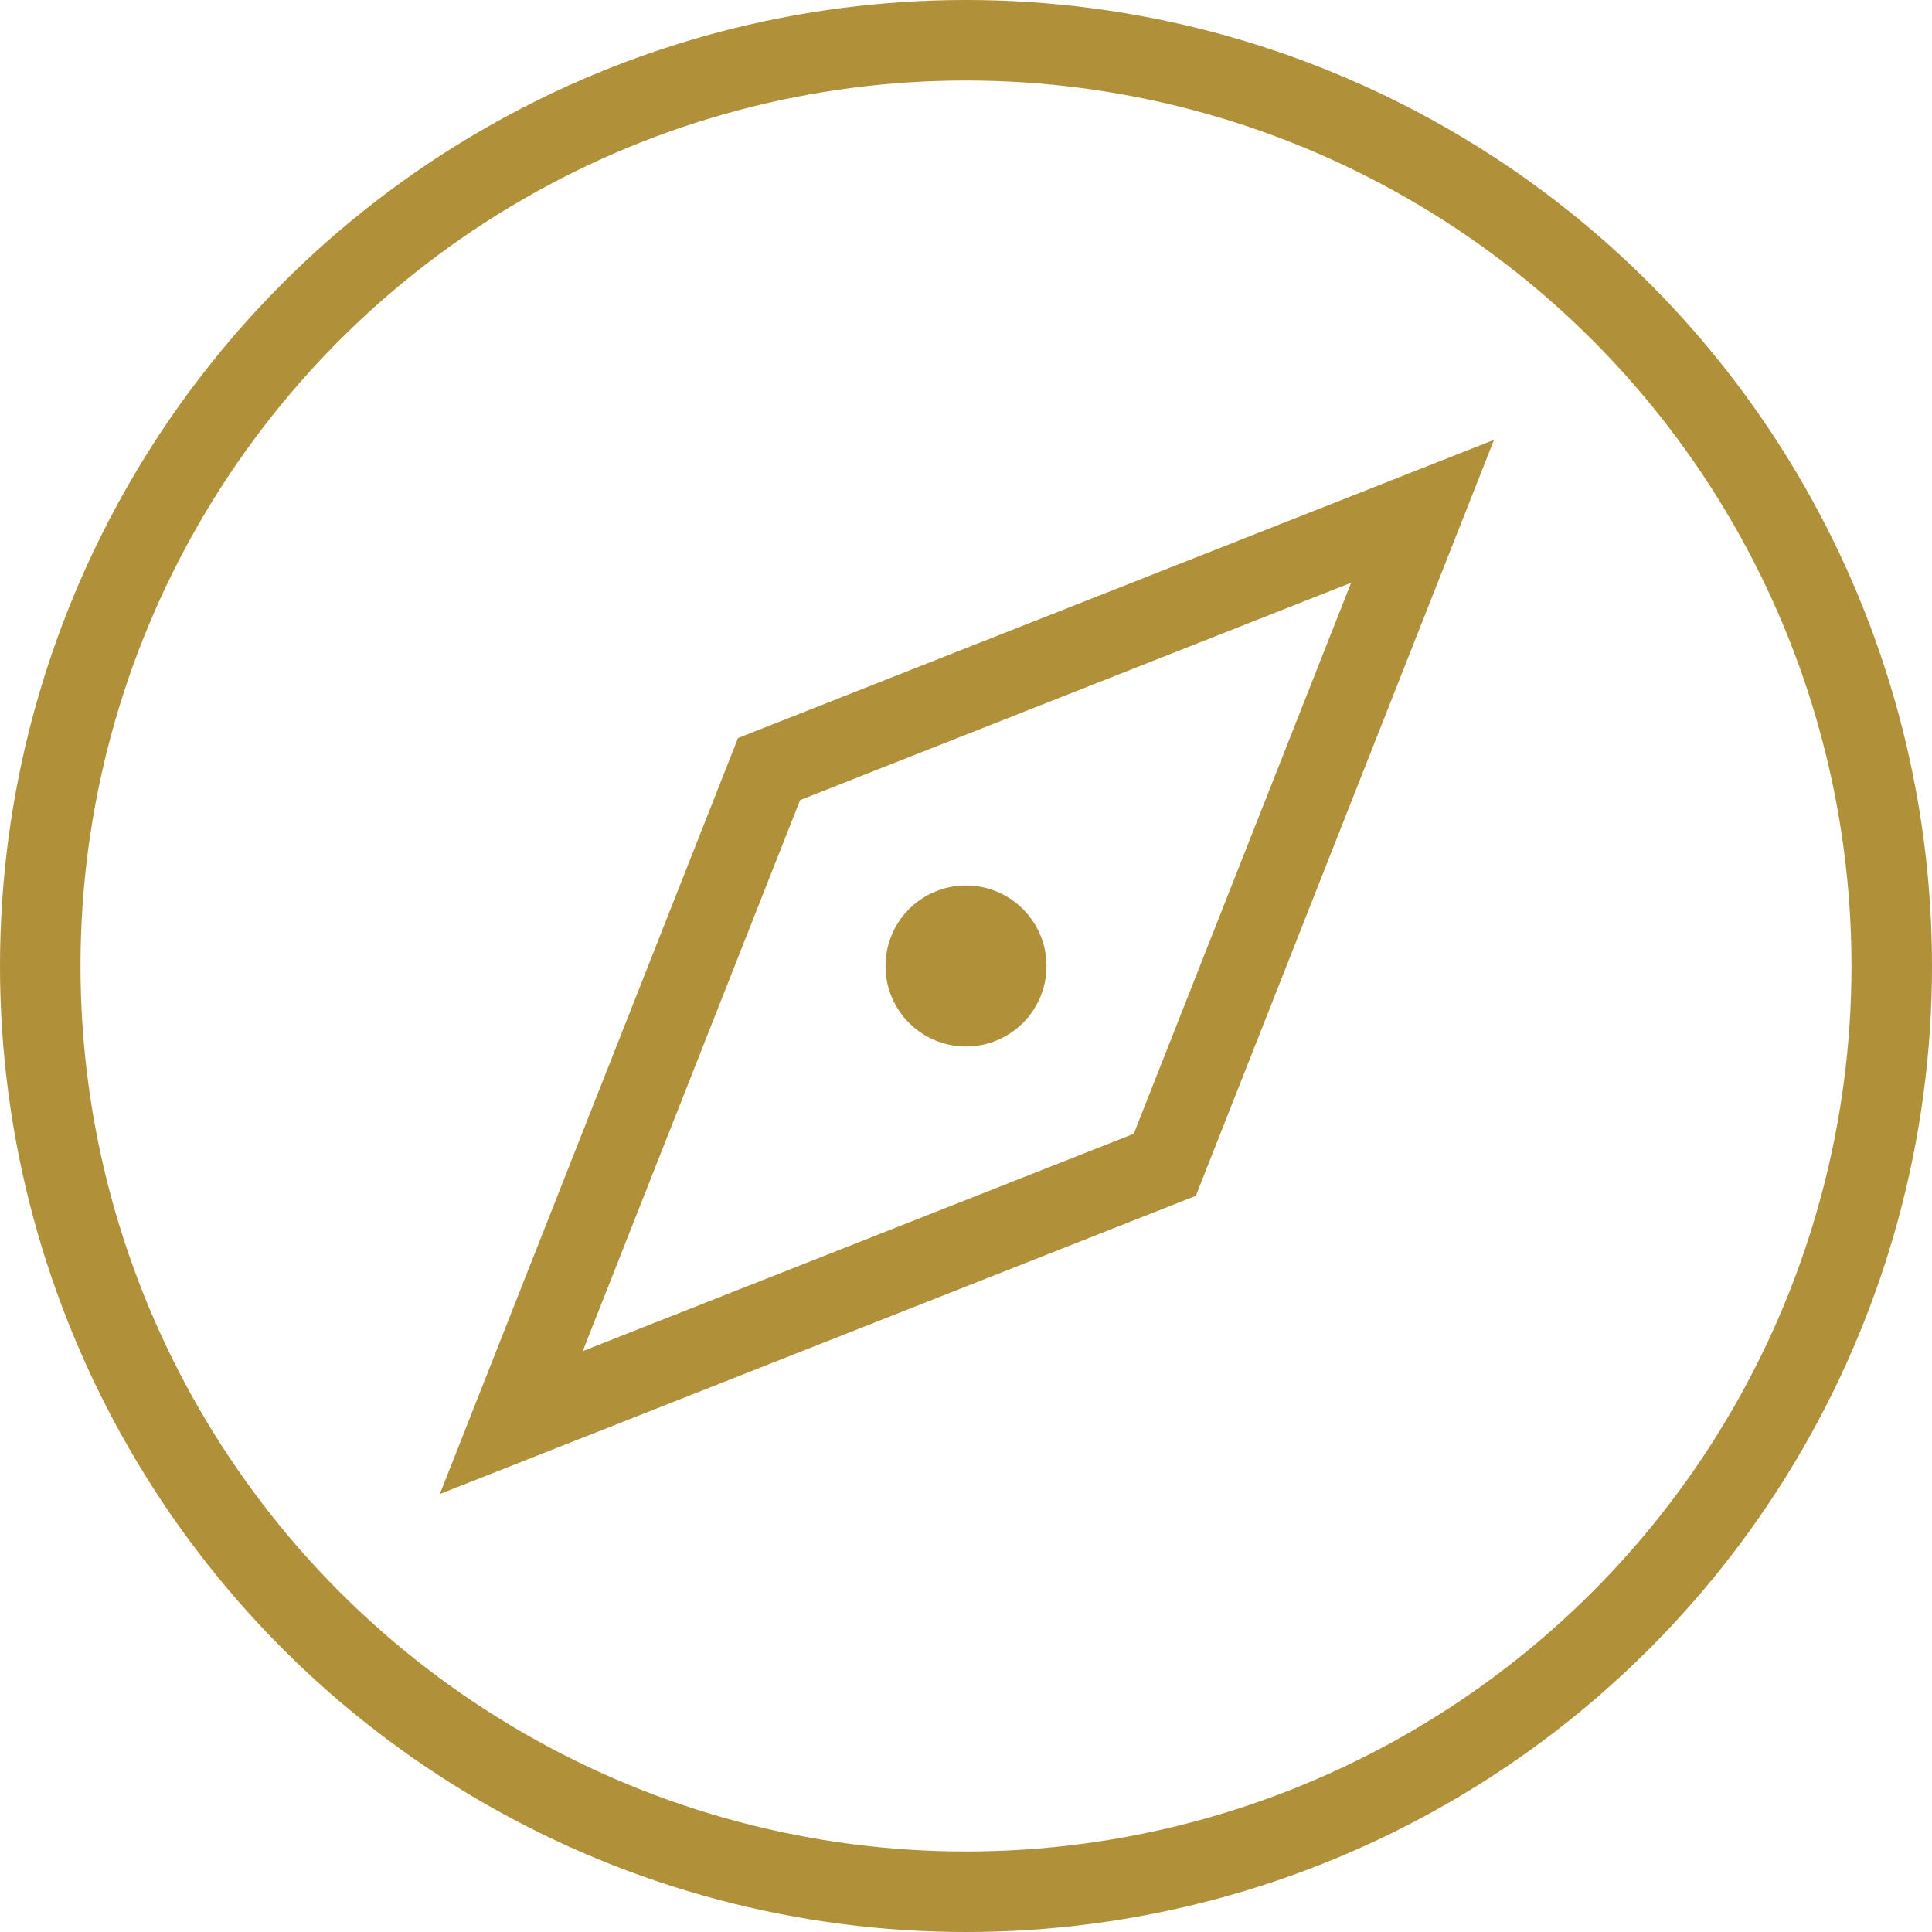
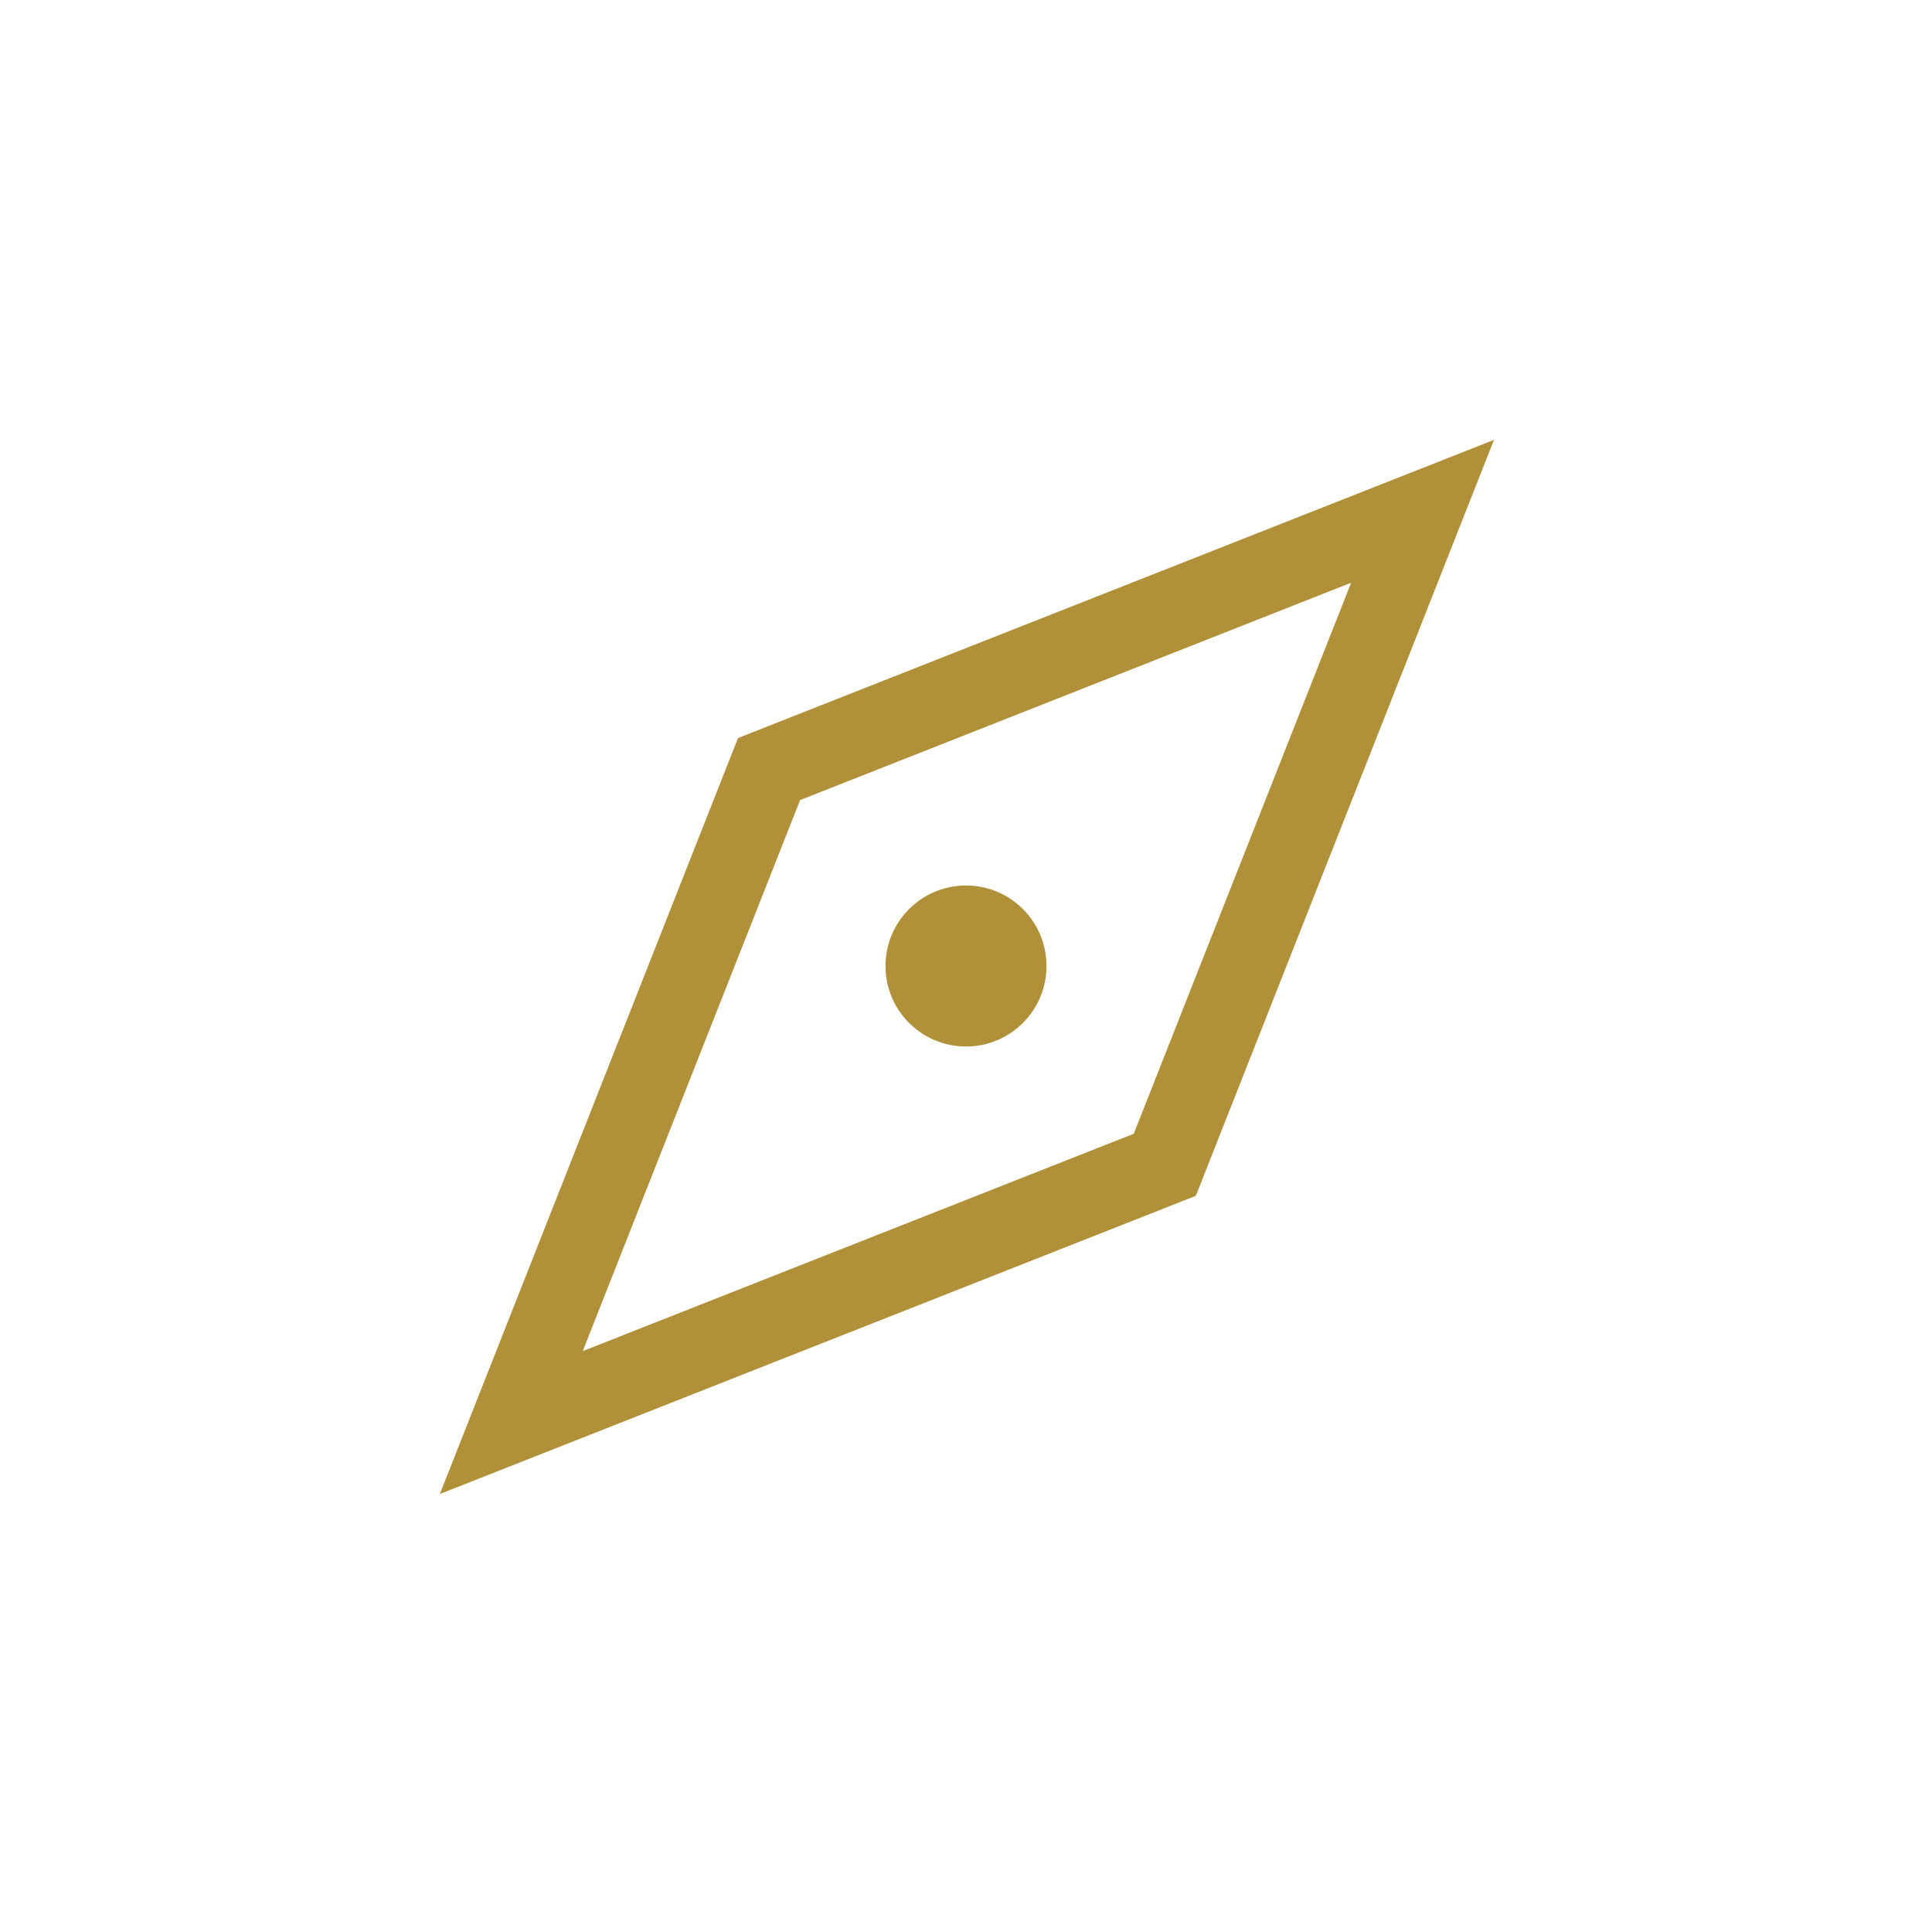
<svg xmlns="http://www.w3.org/2000/svg" width="24" height="24" viewBox="0 0 24 24">
  <g id="Groupe_94" data-name="Groupe 94" transform="translate(-1117 -32)">
    <g id="Ellipse_36" data-name="Ellipse 36" transform="translate(1117 32)" fill="none" stroke="#b1903a" stroke-width="1">
-       <circle cx="12" cy="12" r="12" stroke="none" />
-       <circle cx="12" cy="12" r="11.5" fill="none" />
-     </g>
+       </g>
    <g id="Tracé_142" data-name="Tracé 142" transform="translate(1135.559 37.464) rotate(90)" fill="none">
-       <path d="M0,0,9.391,3.7,13.1,13.1,3.7,9.391Z" stroke="none" />
-       <path d="M 1.775 1.775 L 4.475 8.62 L 11.32 11.32 L 8.62 4.475 L 1.775 1.775 M -2.86102294921875e-06 -2.86102294921875e-06 L 9.391 3.704 L 13.095 13.095 L 3.704 9.391 L -2.86102294921875e-06 -2.86102294921875e-06 Z" stroke="none" fill="#b1903a" />
+       <path d="M 1.775 1.775 L 4.475 8.62 L 11.32 11.32 L 8.62 4.475 L 1.775 1.775 M -2.86102294921875e-06 -2.86102294921875e-06 L 9.391 3.704 L 13.095 13.095 L 3.704 9.391 Z" stroke="none" fill="#b1903a" />
    </g>
    <circle id="Ellipse_37" data-name="Ellipse 37" cx="1" cy="1" r="1" transform="translate(1128 43)" fill="#b1903a" />
  </g>
</svg>